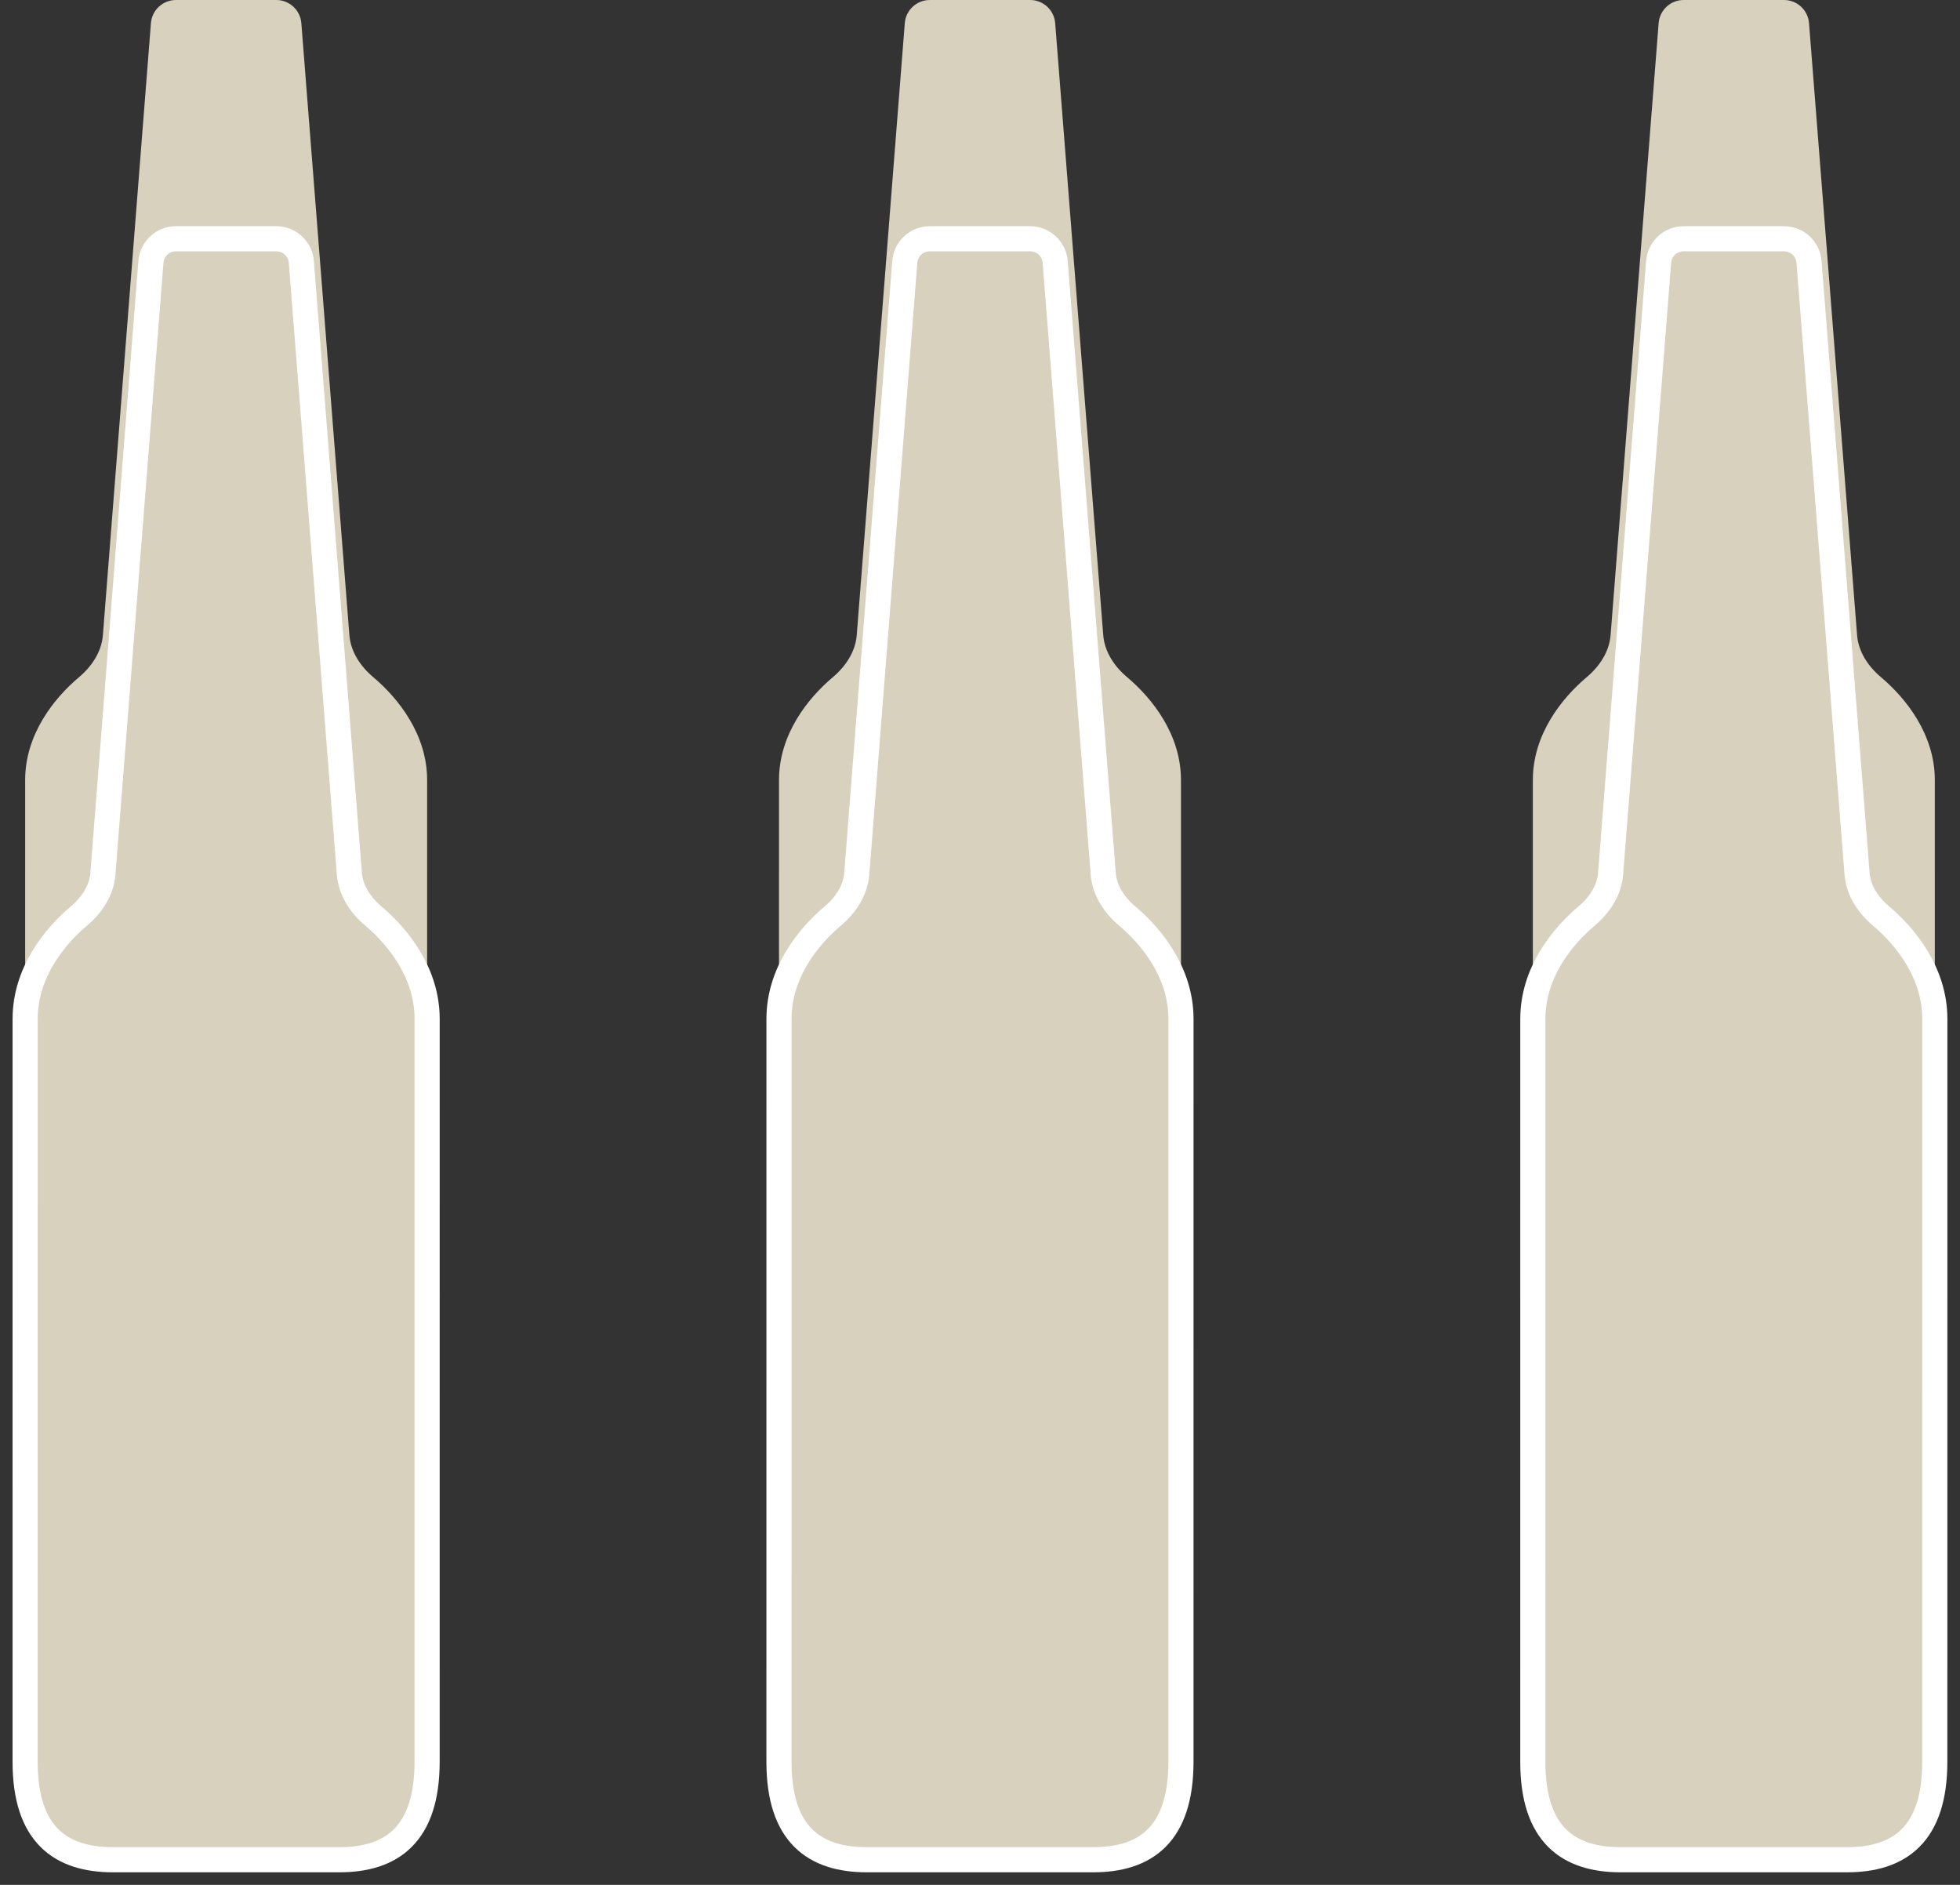
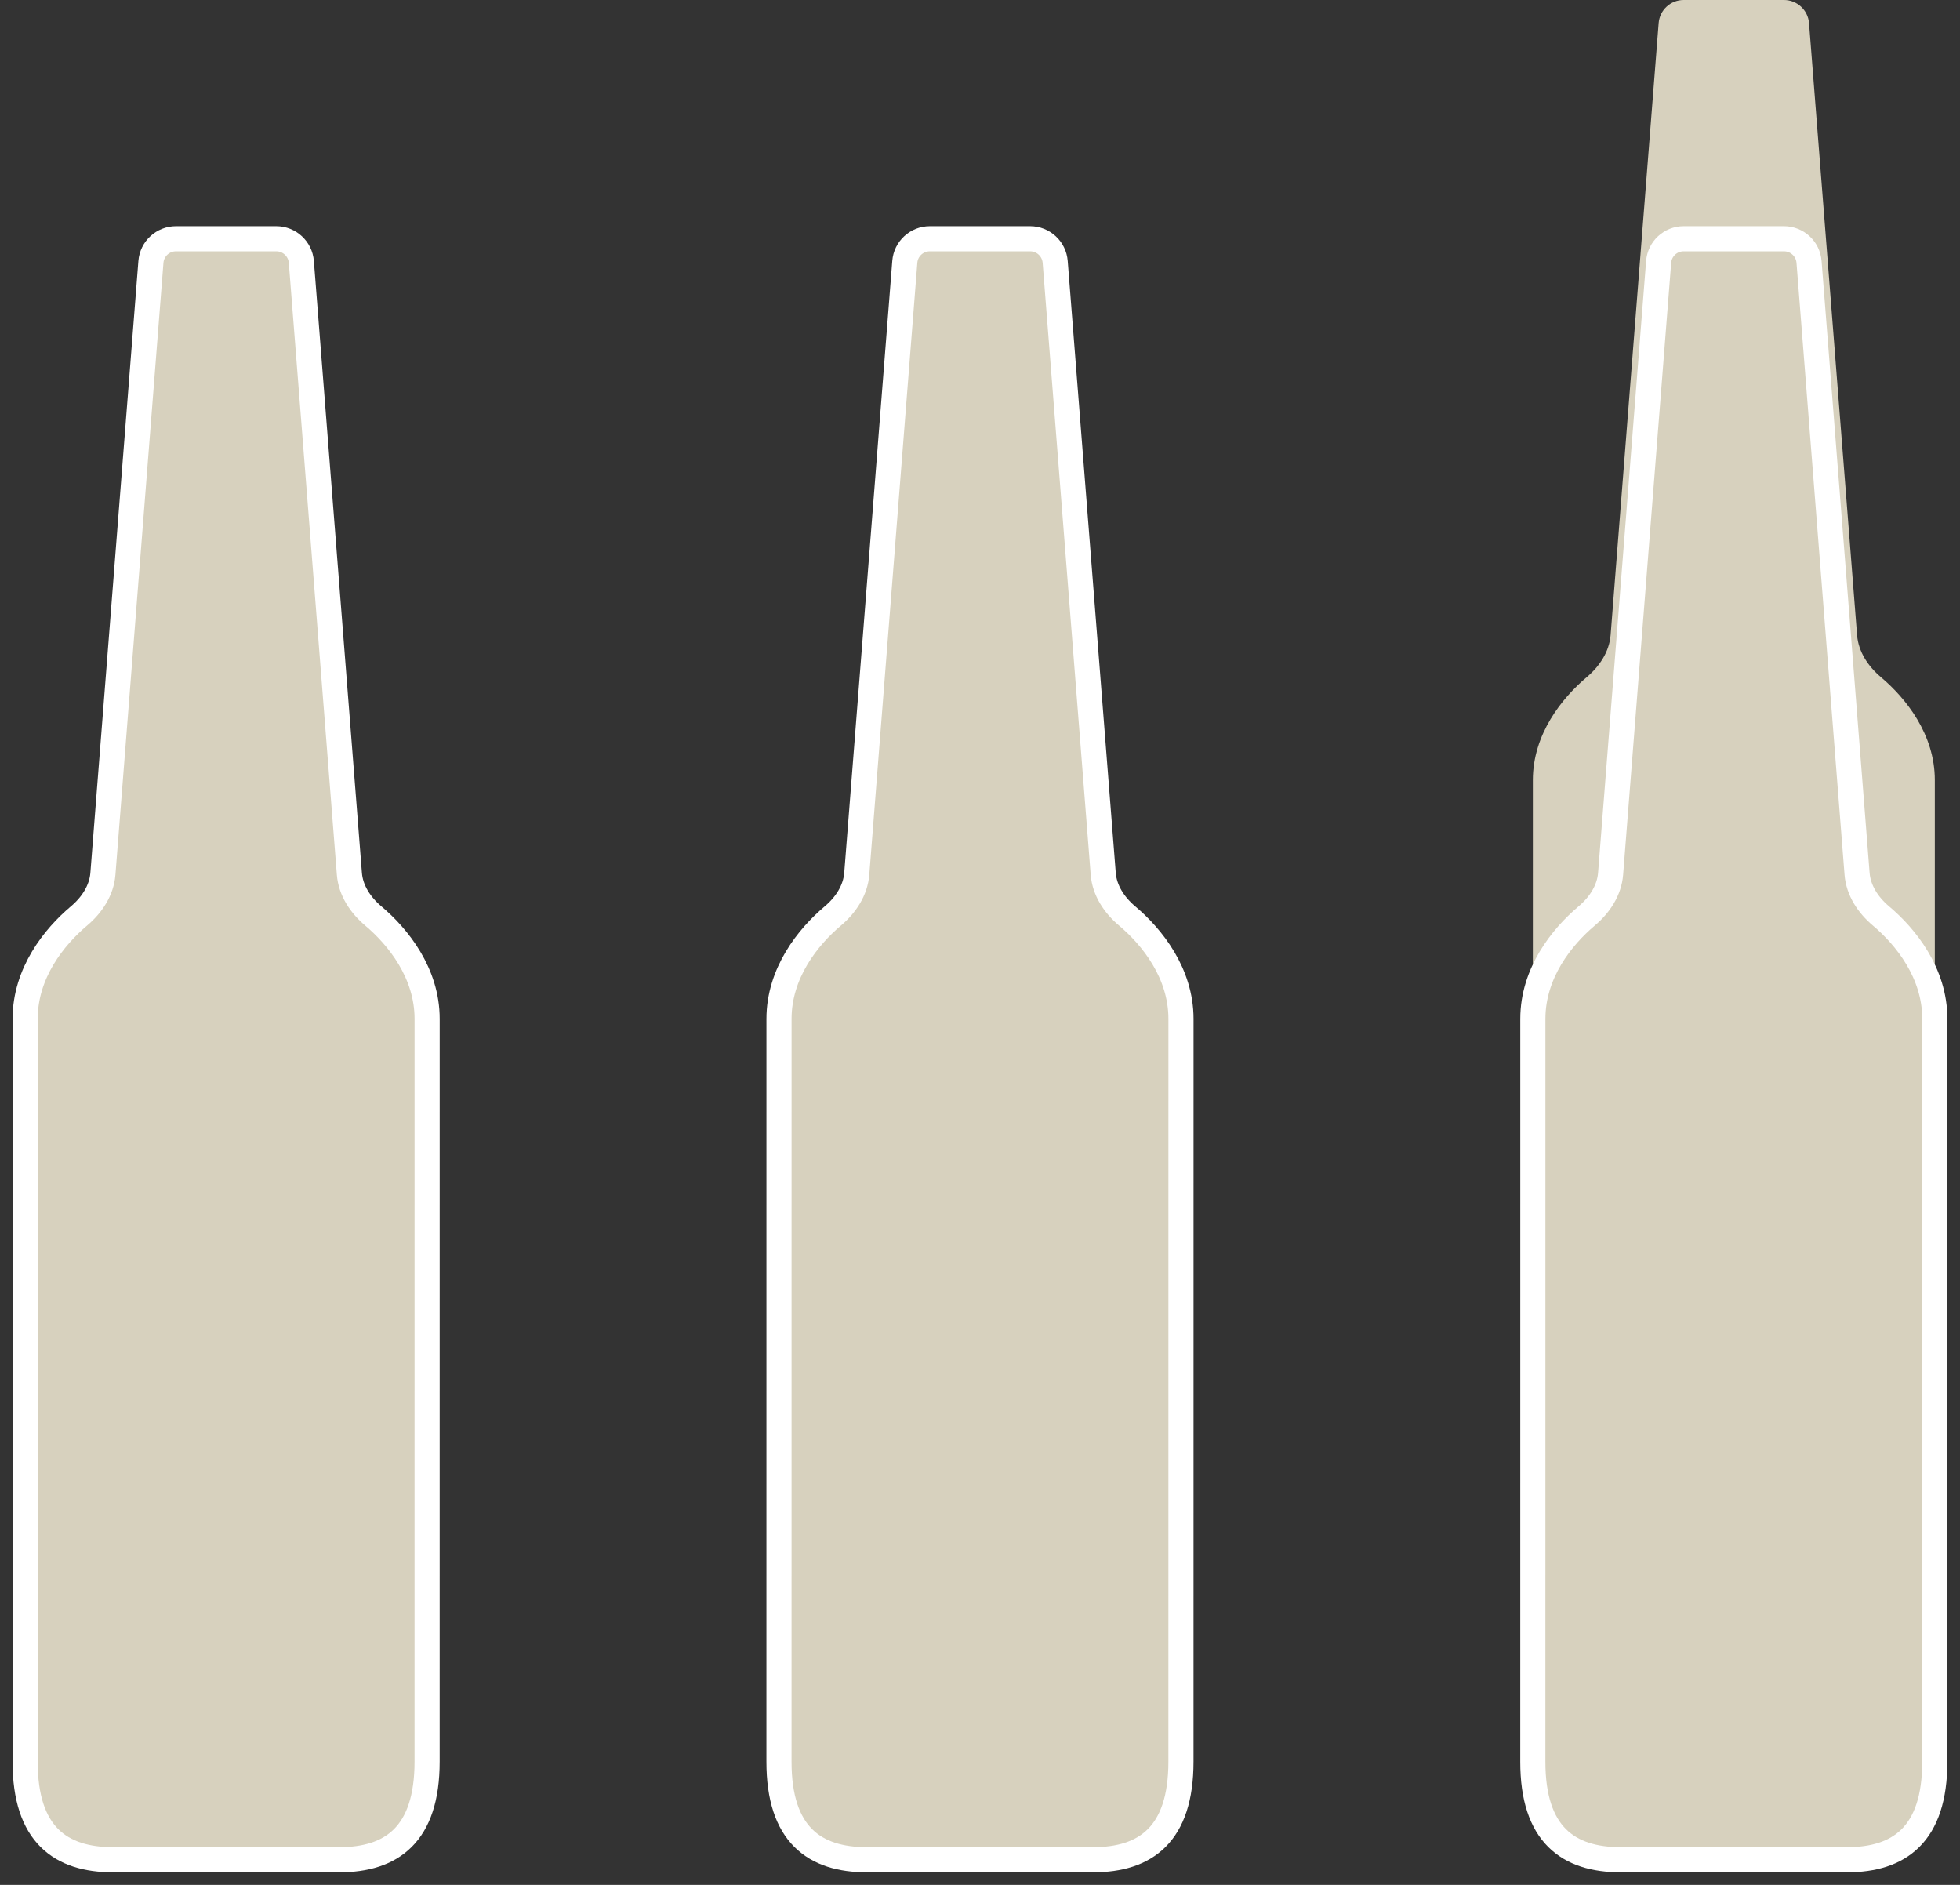
<svg xmlns="http://www.w3.org/2000/svg" width="78" height="75" viewBox="0 0 78 75" fill="none">
  <rect x="0" y="0" width="78" height="75" fill="#333333" stroke="none" />
  <path d="M67.003 0C66.481 0 66.047 0.401 66.007 0.922L64.095 25.27C64.043 25.933 63.654 26.515 63.146 26.944C62.151 27.781 61.001 29.219 61.001 31.04L61 60.598C60.998 63.5 62.414 64.5 64.499 64.5H73.499C75.585 64.5 76.997 63.5 76.997 60.598L76.998 31.04C76.998 29.219 75.847 27.781 74.853 26.944C74.344 26.515 73.956 25.933 73.904 25.27L71.992 0.922C71.951 0.401 71.517 0 70.995 0H67.003Z" fill="#D7D1BE" />
-   <path d="M37.003 0C36.481 0 36.047 0.401 36.007 0.922L34.095 25.27C34.043 25.933 33.654 26.515 33.146 26.944C32.151 27.781 31.001 29.219 31.001 31.04L31 60.598C30.998 63.5 32.414 64.5 34.499 64.5H43.499C45.585 64.5 46.997 63.5 46.997 60.598L46.998 31.04C46.998 29.219 45.847 27.781 44.853 26.944C44.344 26.515 43.956 25.933 43.904 25.27L41.992 0.922C41.951 0.401 41.517 0 40.995 0H37.003Z" fill="#D7D1BE" />
-   <path d="M7.003 0C6.481 0 6.047 0.401 6.006 0.922L4.095 25.27C4.043 25.933 3.654 26.515 3.146 26.944C2.151 27.781 1.001 29.219 1.001 31.04L1 60.598C0.999 63.5 2.414 64.5 4.5 64.5H13.499C15.585 64.5 16.997 63.5 16.997 60.598L16.998 31.04C16.998 29.219 15.847 27.781 14.853 26.944C14.345 26.515 13.956 25.933 13.904 25.27L11.992 0.922C11.951 0.401 11.517 0 10.995 0H7.003Z" fill="#D7D1BE" />
  <path d="M67.003 9.5C66.481 9.5 66.047 9.901 66.007 10.422L64.095 34.77C64.043 35.432 63.654 36.015 63.146 36.444C62.151 37.281 61.001 38.719 61.001 40.54L61 70.098C60.998 73 62.414 74 64.499 74H73.499C75.585 74 76.997 73 76.997 70.098L76.998 40.54C76.998 38.719 75.847 37.281 74.853 36.444C74.344 36.015 73.956 35.432 73.904 34.77L71.992 10.422C71.951 9.901 71.517 9.5 70.995 9.5H67.003Z" fill="#D7D1BE" stroke="white" />
  <path d="M37.003 9.5C36.481 9.5 36.047 9.901 36.007 10.422L34.095 34.77C34.043 35.432 33.654 36.015 33.146 36.444C32.151 37.281 31.001 38.719 31.001 40.54L31 70.098C30.998 73 32.414 74 34.499 74H43.499C45.585 74 46.997 73 46.997 70.098L46.998 40.54C46.998 38.719 45.847 37.281 44.853 36.444C44.344 36.015 43.956 35.432 43.904 34.77L41.992 10.422C41.951 9.901 41.517 9.5 40.995 9.5H37.003Z" fill="#D7D1BE" stroke="white" />
  <path d="M7.003 9.5C6.481 9.5 6.047 9.901 6.006 10.422L4.095 34.77C4.043 35.432 3.654 36.015 3.146 36.444C2.151 37.281 1.001 38.719 1.001 40.54L1 70.098C0.999 73 2.414 74 4.5 74H13.499C15.585 74 16.997 73 16.997 70.098L16.998 40.54C16.998 38.719 15.847 37.281 14.853 36.444C14.345 36.015 13.956 35.432 13.904 34.77L11.992 10.422C11.951 9.901 11.517 9.5 10.995 9.5H7.003Z" fill="#D7D1BE" stroke="white" />
</svg>